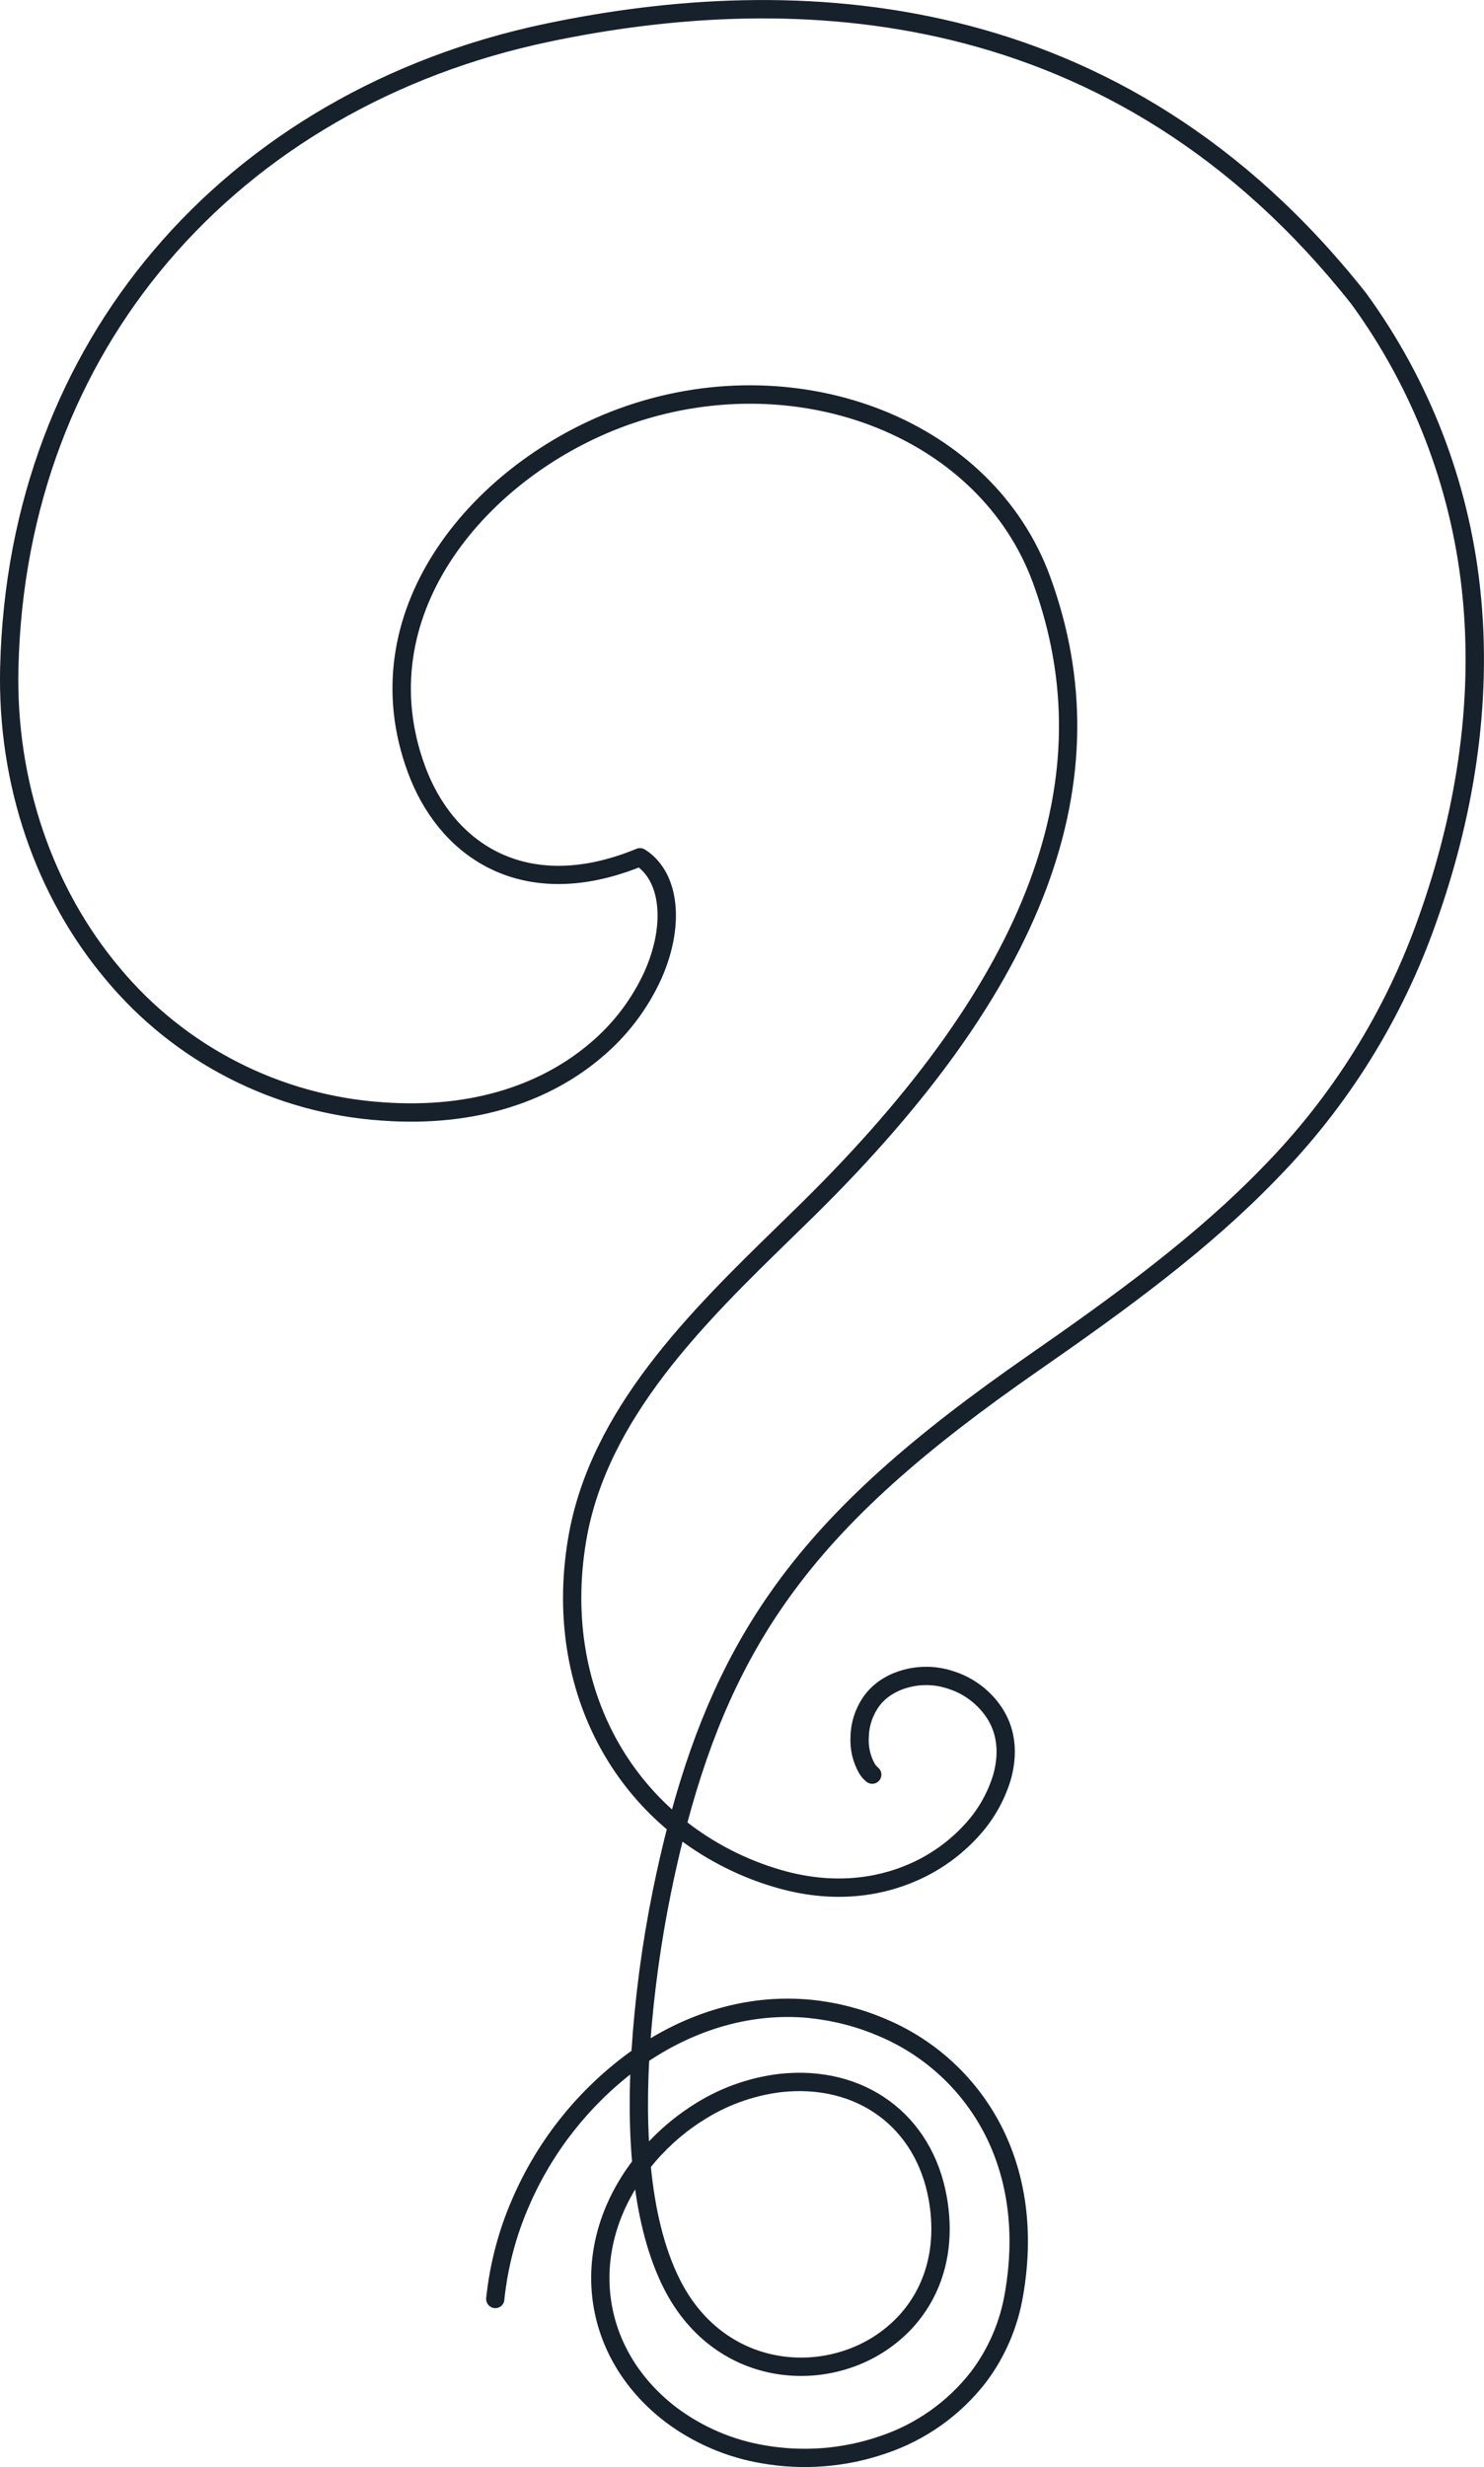
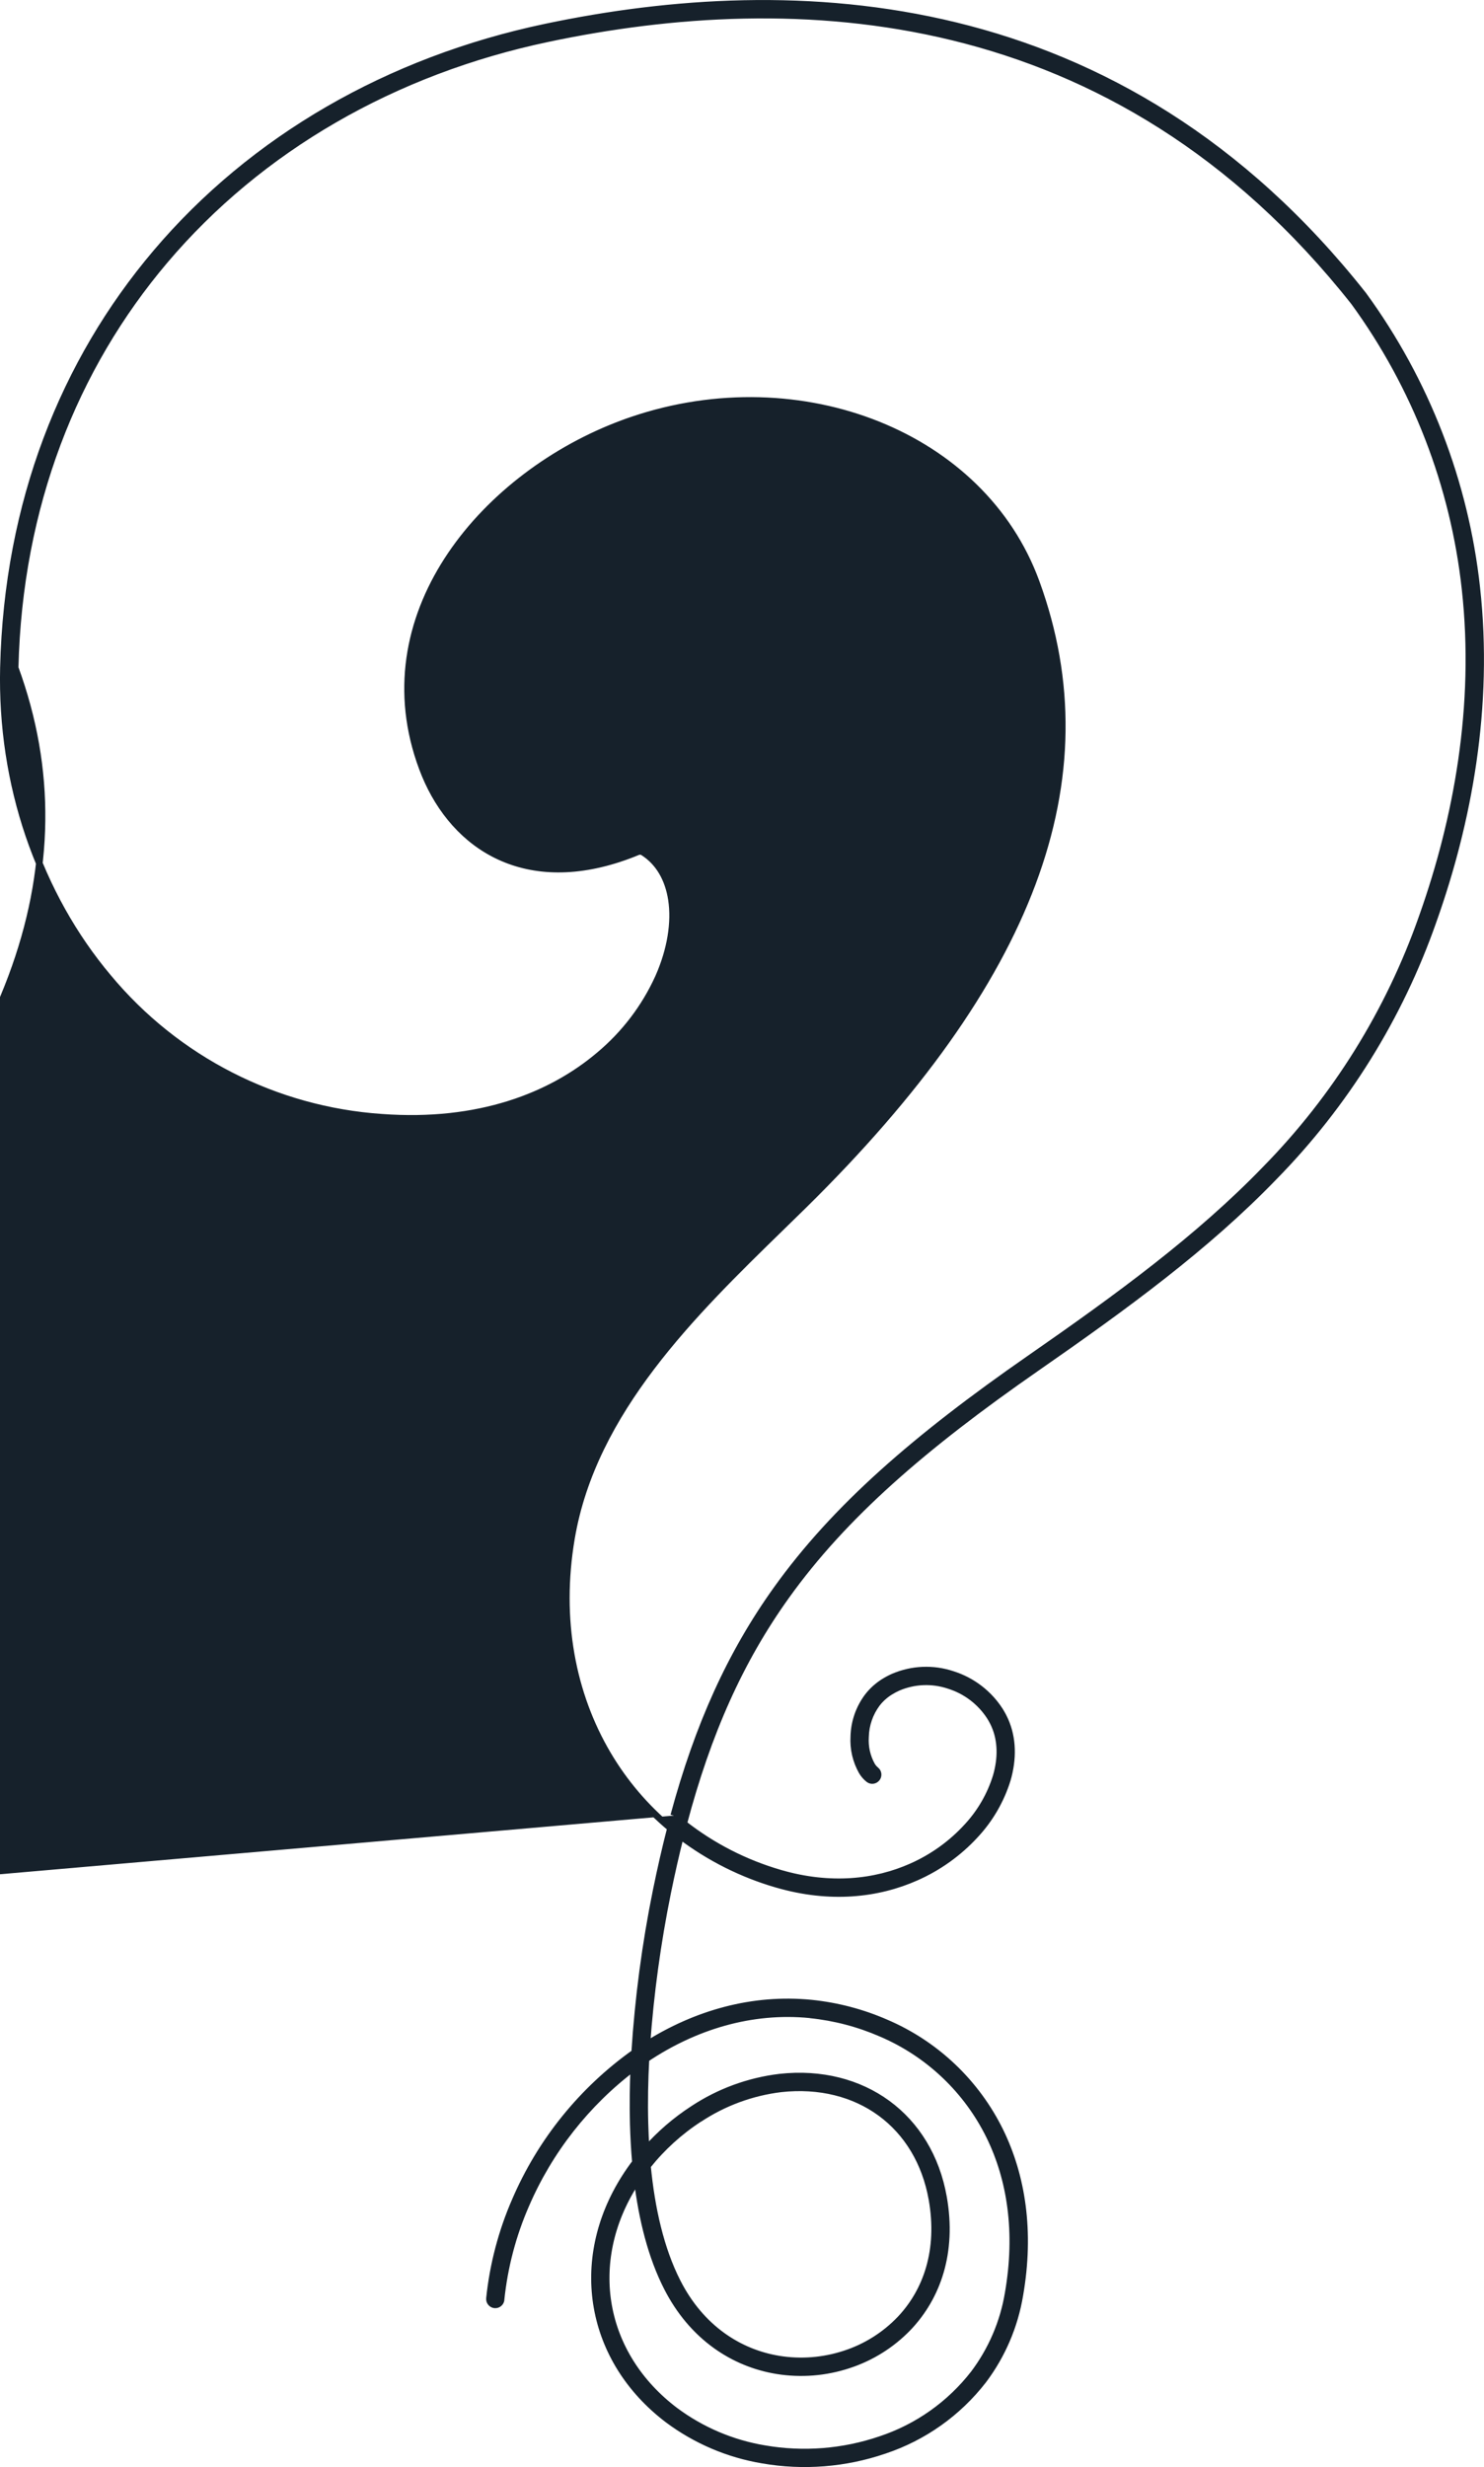
<svg xmlns="http://www.w3.org/2000/svg" id="a" viewBox="0 0 449.07 746.01">
  <defs>
    <style>.d{fill:#16212b;stroke:#16212b;stroke-width:2px;}</style>
  </defs>
  <g id="b" transform="translate(0 0.003)">
-     <path id="c" class="d" d="M151.64,695.37c-.1,.97-.96,1.68-1.93,1.59-.97-.1-1.68-.96-1.59-1.93,1.06-10.23,3.69-20.23,7.8-29.65,7.71-17.92,20.2-33.37,36.1-44.67l.04-.03c1.05-16.47,3.22-32.85,6.51-49.02,1.34-6.57,2.78-12.86,4.33-18.86-7.53-6.27-13.94-13.79-18.93-22.22-10.79-18.2-15.21-40.86-11.04-65.42,6.54-38.56,36.98-68.2,63.39-93.93,2.42-2.36,4.82-4.69,6.99-6.83,34.36-33.82,57.42-66.06,69.12-97.32,11.63-31.07,12.03-61.22,1.14-91.04l-.03-.08c-8.15-22.26-25.86-38.69-47.79-47.52-22.29-8.97-48.94-10.08-74.38-1.46-1.09,.37-2.09,.72-3.01,1.07-20.54,7.63-39.79,21.77-51.95,39.74-12.07,17.85-17.12,39.51-9.39,62.33,.26,.77,.51,1.47,.74,2.08,.24,.65,.5,1.31,.77,1.97,4.57,11.09,12.28,20.09,22.67,24.87,10.41,4.8,23.57,5.38,39.06-.38,.89-.33,1.8-.69,2.72-1.07,.53-.23,1.14-.18,1.63,.13,4.75,3,7.63,8.09,8.58,14.32,1.04,6.83-.24,15.09-3.91,23.4-4.13,9.14-10.28,17.22-17.98,23.64-14.57,12.33-36.4,20.93-65.76,18.77-32.23-2.19-62.16-17.49-82.81-42.34C11.79,270.62,.19,237.21,1.04,201.82c1.2-49.73,18.22-92.43,46.15-125.37C76.43,41.95,117.63,18.15,165.18,8.17c37.49-7.88,80.87-10.94,124.11-.39,43.28,10.56,86.38,34.75,123.24,81.37l.09,.12c18.93,25.96,30.74,56.42,34.25,88.36,4,36.04-2.5,70.96-13.18,100.91-10.18,29.04-26.64,55.47-48.2,77.42-20.33,21.03-44.58,38.78-71.76,57.65-34.27,23.8-58.37,44.67-75.8,68.99-14.03,19.57-23.76,41.42-31.04,68.87,8.66,6.79,18.54,11.85,29.11,14.92l.07,.02c15.25,4.44,28.86,2.87,39.74-1.96,6.32-2.79,12.01-6.85,16.69-11.93,4.1-4.37,7.16-9.61,8.94-15.34,1.61-5.5,1.54-10.92-.5-15.5h0c-.4-.9-.87-1.78-1.4-2.61-2.91-4.48-7.29-7.8-12.39-9.39-5.03-1.69-10.5-1.47-15.38,.61-.86,.38-1.69,.83-2.49,1.33-1.49,.94-2.81,2.13-3.89,3.52-2.18,2.92-3.4,6.44-3.48,10.09-.2,3,.47,5.99,1.93,8.61,.33,.54,.74,1.02,1.23,1.42,.76,.62,.87,1.73,.25,2.49-.6,.73-1.66,.87-2.42,.31-.82-.65-1.52-1.44-2.06-2.34-1.83-3.23-2.69-6.92-2.47-10.62,.11-4.38,1.58-8.62,4.22-12.12,1.33-1.72,2.96-3.19,4.8-4.36,.94-.59,1.93-1.12,2.95-1.57,5.67-2.43,12.04-2.7,17.89-.74,5.89,1.85,10.95,5.7,14.3,10.88,.62,.98,1.17,2.01,1.64,3.07h0c2.39,5.38,2.49,11.64,.66,17.91-1.94,6.24-5.27,11.97-9.73,16.74-5.01,5.44-11.1,9.79-17.87,12.78-11.57,5.14-26.01,6.82-42.14,2.12l-.09-.02c-10.5-3.05-20.35-8-29.07-14.59-1.39,5.49-2.69,11.21-3.9,17.15-3.07,15.14-5.17,30.46-6.28,45.86,14.84-9.34,31.99-14.26,49.78-12.49,7.8,.8,15.43,2.8,22.61,5.94,15.05,6.43,27.29,18.05,34.51,32.74,6.66,13.61,9.32,30.39,5.95,49.67-1.56,9.33-5.34,18.15-11.03,25.71-7.66,9.89-18.08,17.27-29.95,21.22h0c-11.85,4.05-24.53,5.05-36.86,2.91-10.37-1.73-20.17-5.91-28.6-12.18-11.92-9.02-19.19-21.04-21.48-33.96-2.29-12.94,.42-26.77,8.47-39.38,.98-1.54,2.03-3.04,3.14-4.5-.34-3.86-.55-7.78-.66-11.7-.15-5.68-.07-11.39,.17-16.99-14.31,10.79-25.57,25.12-32.66,41.57-3.97,9.09-6.5,18.74-7.52,28.6m93.55-86.12c-17.82-1.77-35.01,3.52-49.7,13.36-.34,6.4-.48,12.96-.3,19.5,.07,2.62,.19,5.24,.36,7.84,4.15-4.69,8.92-8.8,14.18-12.21,7.88-5.21,16.87-8.5,26.24-9.63,12.59-1.38,23.89,1.6,32.6,7.97s14.81,16.15,16.97,28.36c2.95,16.66-1.87,30.12-10.6,39.33-5.03,5.25-11.29,9.17-18.21,11.41-6.95,2.28-14.33,2.86-21.55,1.7-13.1-2.13-25.65-10.15-33.32-25.22-4.76-9.34-7.55-20.57-9-32.45-.24,.36-.48,.73-.72,1.1-7.55,11.83-10.1,24.77-7.96,36.87,2.13,12.05,8.95,23.28,20.12,31.74,7.98,5.94,17.26,9.89,27.07,11.52,11.75,2.03,23.82,1.08,35.1-2.77h0c11.2-3.71,21.04-10.67,28.27-20,5.34-7.11,8.9-15.41,10.36-24.18,3.23-18.51,.71-34.55-5.64-47.51-6.84-13.93-18.46-24.95-32.73-31.05-6.85-2.99-14.12-4.9-21.56-5.66m-33.52,31.43c-5.97,3.87-11.27,8.69-15.7,14.26,1.25,12.91,4,25.15,9.06,35.08,7.1,13.95,18.67,21.37,30.73,23.33,6.66,1.07,13.48,.53,19.89-1.57,6.36-2.05,12.12-5.66,16.74-10.48,8.01-8.43,12.41-20.84,9.68-36.27-2-11.28-7.59-20.27-15.57-26.11-8-5.86-18.45-8.58-30.13-7.3-8.82,1.07-17.28,4.18-24.69,9.08m-7.76-91.71c7.34-27.15,17.14-48.9,31.16-68.46,17.69-24.68,42.06-45.81,76.66-69.83,27.04-18.77,51.13-36.4,71.23-57.19,21.21-21.59,37.39-47.59,47.41-76.15,10.52-29.51,16.93-63.91,13-99.34-3.44-31.32-15.02-61.2-33.58-86.67-36.31-45.93-78.74-69.74-121.32-80.13-42.65-10.41-85.5-7.37-122.55,.42-46.76,9.82-87.27,33.22-116,67.11C22.47,111.1,5.76,153.04,4.58,201.91c-.84,34.52,10.46,67.09,30.84,91.33,20.04,24.11,49.08,38.96,80.36,41.07,28.31,2.08,49.28-6.14,63.22-17.94,7.29-6.08,13.11-13.72,17.03-22.37,3.39-7.69,4.59-15.25,3.64-21.45-.74-4.88-2.83-8.89-6.22-11.36-.65,.26-1.31,.52-1.97,.76-16.47,6.12-30.56,5.45-41.78,.28-11.24-5.18-19.55-14.86-24.46-26.75-.28-.68-.55-1.37-.81-2.08-.3-.81-.56-1.53-.78-2.18-8.13-24-2.85-46.74,9.8-65.45,12.58-18.59,32.45-33.19,53.65-41.07,1.11-.41,2.15-.78,3.11-1.11,26.26-8.9,53.79-7.74,76.84,1.53,22.84,9.19,41.29,26.34,49.8,49.58l.03,.1c11.19,30.63,10.79,61.58-1.15,93.48-11.89,31.76-35.23,64.43-69.95,98.61-2.4,2.36-4.68,4.58-7,6.84-26.03,25.35-56.02,54.57-62.37,91.98-4.02,23.69,.22,45.52,10.6,63.03,4.51,7.61,10.21,14.44,16.89,20.23M412.53,89.14l.05,.06-.05-.06Z" />
+     <path id="c" class="d" d="M151.64,695.37c-.1,.97-.96,1.68-1.93,1.59-.97-.1-1.68-.96-1.59-1.93,1.06-10.23,3.69-20.23,7.8-29.65,7.71-17.92,20.2-33.37,36.1-44.67l.04-.03c1.05-16.47,3.22-32.85,6.51-49.02,1.34-6.57,2.78-12.86,4.33-18.86-7.53-6.27-13.94-13.79-18.93-22.22-10.79-18.2-15.21-40.86-11.04-65.42,6.54-38.56,36.98-68.2,63.39-93.93,2.42-2.36,4.82-4.69,6.99-6.83,34.36-33.82,57.42-66.06,69.12-97.32,11.63-31.07,12.03-61.22,1.14-91.04l-.03-.08c-8.15-22.26-25.86-38.69-47.79-47.52-22.29-8.97-48.94-10.08-74.38-1.46-1.09,.37-2.09,.72-3.01,1.07-20.54,7.63-39.79,21.77-51.95,39.74-12.07,17.85-17.12,39.51-9.39,62.33,.26,.77,.51,1.47,.74,2.08,.24,.65,.5,1.31,.77,1.97,4.57,11.09,12.28,20.09,22.67,24.87,10.41,4.8,23.57,5.38,39.06-.38,.89-.33,1.8-.69,2.72-1.07,.53-.23,1.14-.18,1.63,.13,4.75,3,7.63,8.09,8.58,14.32,1.04,6.83-.24,15.09-3.91,23.4-4.13,9.14-10.28,17.22-17.98,23.64-14.57,12.33-36.4,20.93-65.76,18.77-32.23-2.19-62.16-17.49-82.81-42.34C11.79,270.62,.19,237.21,1.04,201.82c1.2-49.73,18.22-92.43,46.15-125.37C76.43,41.95,117.63,18.15,165.18,8.17c37.49-7.88,80.87-10.94,124.11-.39,43.28,10.56,86.38,34.75,123.24,81.37l.09,.12c18.93,25.96,30.74,56.42,34.25,88.36,4,36.04-2.5,70.96-13.18,100.91-10.18,29.04-26.64,55.47-48.2,77.42-20.33,21.03-44.58,38.78-71.76,57.65-34.27,23.8-58.37,44.67-75.8,68.99-14.03,19.57-23.76,41.42-31.04,68.87,8.66,6.79,18.54,11.85,29.11,14.92l.07,.02c15.25,4.44,28.86,2.87,39.74-1.96,6.32-2.79,12.01-6.85,16.69-11.93,4.1-4.37,7.16-9.61,8.94-15.34,1.61-5.5,1.54-10.92-.5-15.5h0c-.4-.9-.87-1.78-1.4-2.61-2.91-4.48-7.29-7.8-12.39-9.39-5.03-1.69-10.5-1.47-15.38,.61-.86,.38-1.69,.83-2.49,1.33-1.49,.94-2.81,2.13-3.89,3.52-2.18,2.92-3.4,6.44-3.48,10.09-.2,3,.47,5.99,1.93,8.61,.33,.54,.74,1.02,1.23,1.42,.76,.62,.87,1.73,.25,2.49-.6,.73-1.66,.87-2.42,.31-.82-.65-1.52-1.44-2.06-2.34-1.83-3.23-2.69-6.92-2.47-10.62,.11-4.38,1.58-8.62,4.22-12.12,1.33-1.72,2.96-3.19,4.8-4.36,.94-.59,1.93-1.12,2.95-1.57,5.67-2.43,12.04-2.7,17.89-.74,5.89,1.85,10.95,5.7,14.3,10.88,.62,.98,1.17,2.01,1.64,3.07h0c2.39,5.38,2.49,11.64,.66,17.91-1.94,6.24-5.27,11.97-9.73,16.74-5.01,5.44-11.1,9.79-17.87,12.78-11.57,5.14-26.01,6.82-42.14,2.12l-.09-.02c-10.5-3.05-20.35-8-29.07-14.59-1.39,5.49-2.69,11.21-3.9,17.15-3.07,15.14-5.17,30.46-6.28,45.86,14.84-9.34,31.99-14.26,49.78-12.49,7.8,.8,15.43,2.8,22.61,5.94,15.05,6.43,27.29,18.05,34.51,32.74,6.66,13.61,9.32,30.39,5.95,49.67-1.56,9.33-5.34,18.15-11.03,25.71-7.66,9.89-18.08,17.27-29.95,21.22h0c-11.85,4.05-24.53,5.05-36.86,2.91-10.37-1.73-20.17-5.91-28.6-12.18-11.92-9.02-19.19-21.04-21.48-33.96-2.29-12.94,.42-26.77,8.47-39.38,.98-1.54,2.03-3.04,3.14-4.5-.34-3.86-.55-7.78-.66-11.7-.15-5.68-.07-11.39,.17-16.99-14.31,10.79-25.57,25.12-32.66,41.57-3.97,9.09-6.5,18.74-7.52,28.6m93.55-86.12c-17.82-1.77-35.01,3.52-49.7,13.36-.34,6.4-.48,12.96-.3,19.5,.07,2.62,.19,5.24,.36,7.84,4.15-4.69,8.92-8.8,14.18-12.21,7.88-5.21,16.87-8.5,26.24-9.63,12.59-1.38,23.89,1.6,32.6,7.97s14.81,16.15,16.97,28.36c2.95,16.66-1.87,30.12-10.6,39.33-5.03,5.25-11.29,9.17-18.21,11.41-6.95,2.28-14.33,2.86-21.55,1.7-13.1-2.13-25.65-10.15-33.32-25.22-4.76-9.34-7.55-20.57-9-32.45-.24,.36-.48,.73-.72,1.1-7.55,11.83-10.1,24.77-7.96,36.87,2.13,12.05,8.95,23.28,20.12,31.74,7.98,5.94,17.26,9.89,27.07,11.52,11.75,2.03,23.82,1.08,35.1-2.77h0c11.2-3.71,21.04-10.67,28.27-20,5.34-7.11,8.9-15.41,10.36-24.18,3.23-18.51,.71-34.55-5.64-47.51-6.84-13.93-18.46-24.95-32.73-31.05-6.85-2.99-14.12-4.9-21.56-5.66m-33.52,31.43c-5.97,3.87-11.27,8.69-15.7,14.26,1.25,12.91,4,25.15,9.06,35.08,7.1,13.95,18.67,21.37,30.73,23.33,6.66,1.07,13.48,.53,19.89-1.57,6.36-2.05,12.12-5.66,16.74-10.48,8.01-8.43,12.41-20.84,9.68-36.27-2-11.28-7.59-20.27-15.57-26.11-8-5.86-18.45-8.58-30.13-7.3-8.82,1.07-17.28,4.18-24.69,9.08m-7.76-91.71c7.34-27.15,17.14-48.9,31.16-68.46,17.69-24.68,42.06-45.81,76.66-69.83,27.04-18.77,51.13-36.4,71.23-57.19,21.21-21.59,37.39-47.59,47.41-76.15,10.52-29.51,16.93-63.91,13-99.34-3.44-31.32-15.02-61.2-33.58-86.67-36.31-45.93-78.74-69.74-121.32-80.13-42.65-10.41-85.5-7.37-122.55,.42-46.76,9.82-87.27,33.22-116,67.11C22.47,111.1,5.76,153.04,4.58,201.91l.03,.1c11.19,30.63,10.79,61.58-1.15,93.48-11.89,31.76-35.23,64.43-69.95,98.61-2.4,2.36-4.68,4.58-7,6.84-26.03,25.35-56.02,54.57-62.37,91.98-4.02,23.69,.22,45.52,10.6,63.03,4.51,7.61,10.21,14.44,16.89,20.23M412.53,89.14l.05,.06-.05-.06Z" />
  </g>
</svg>